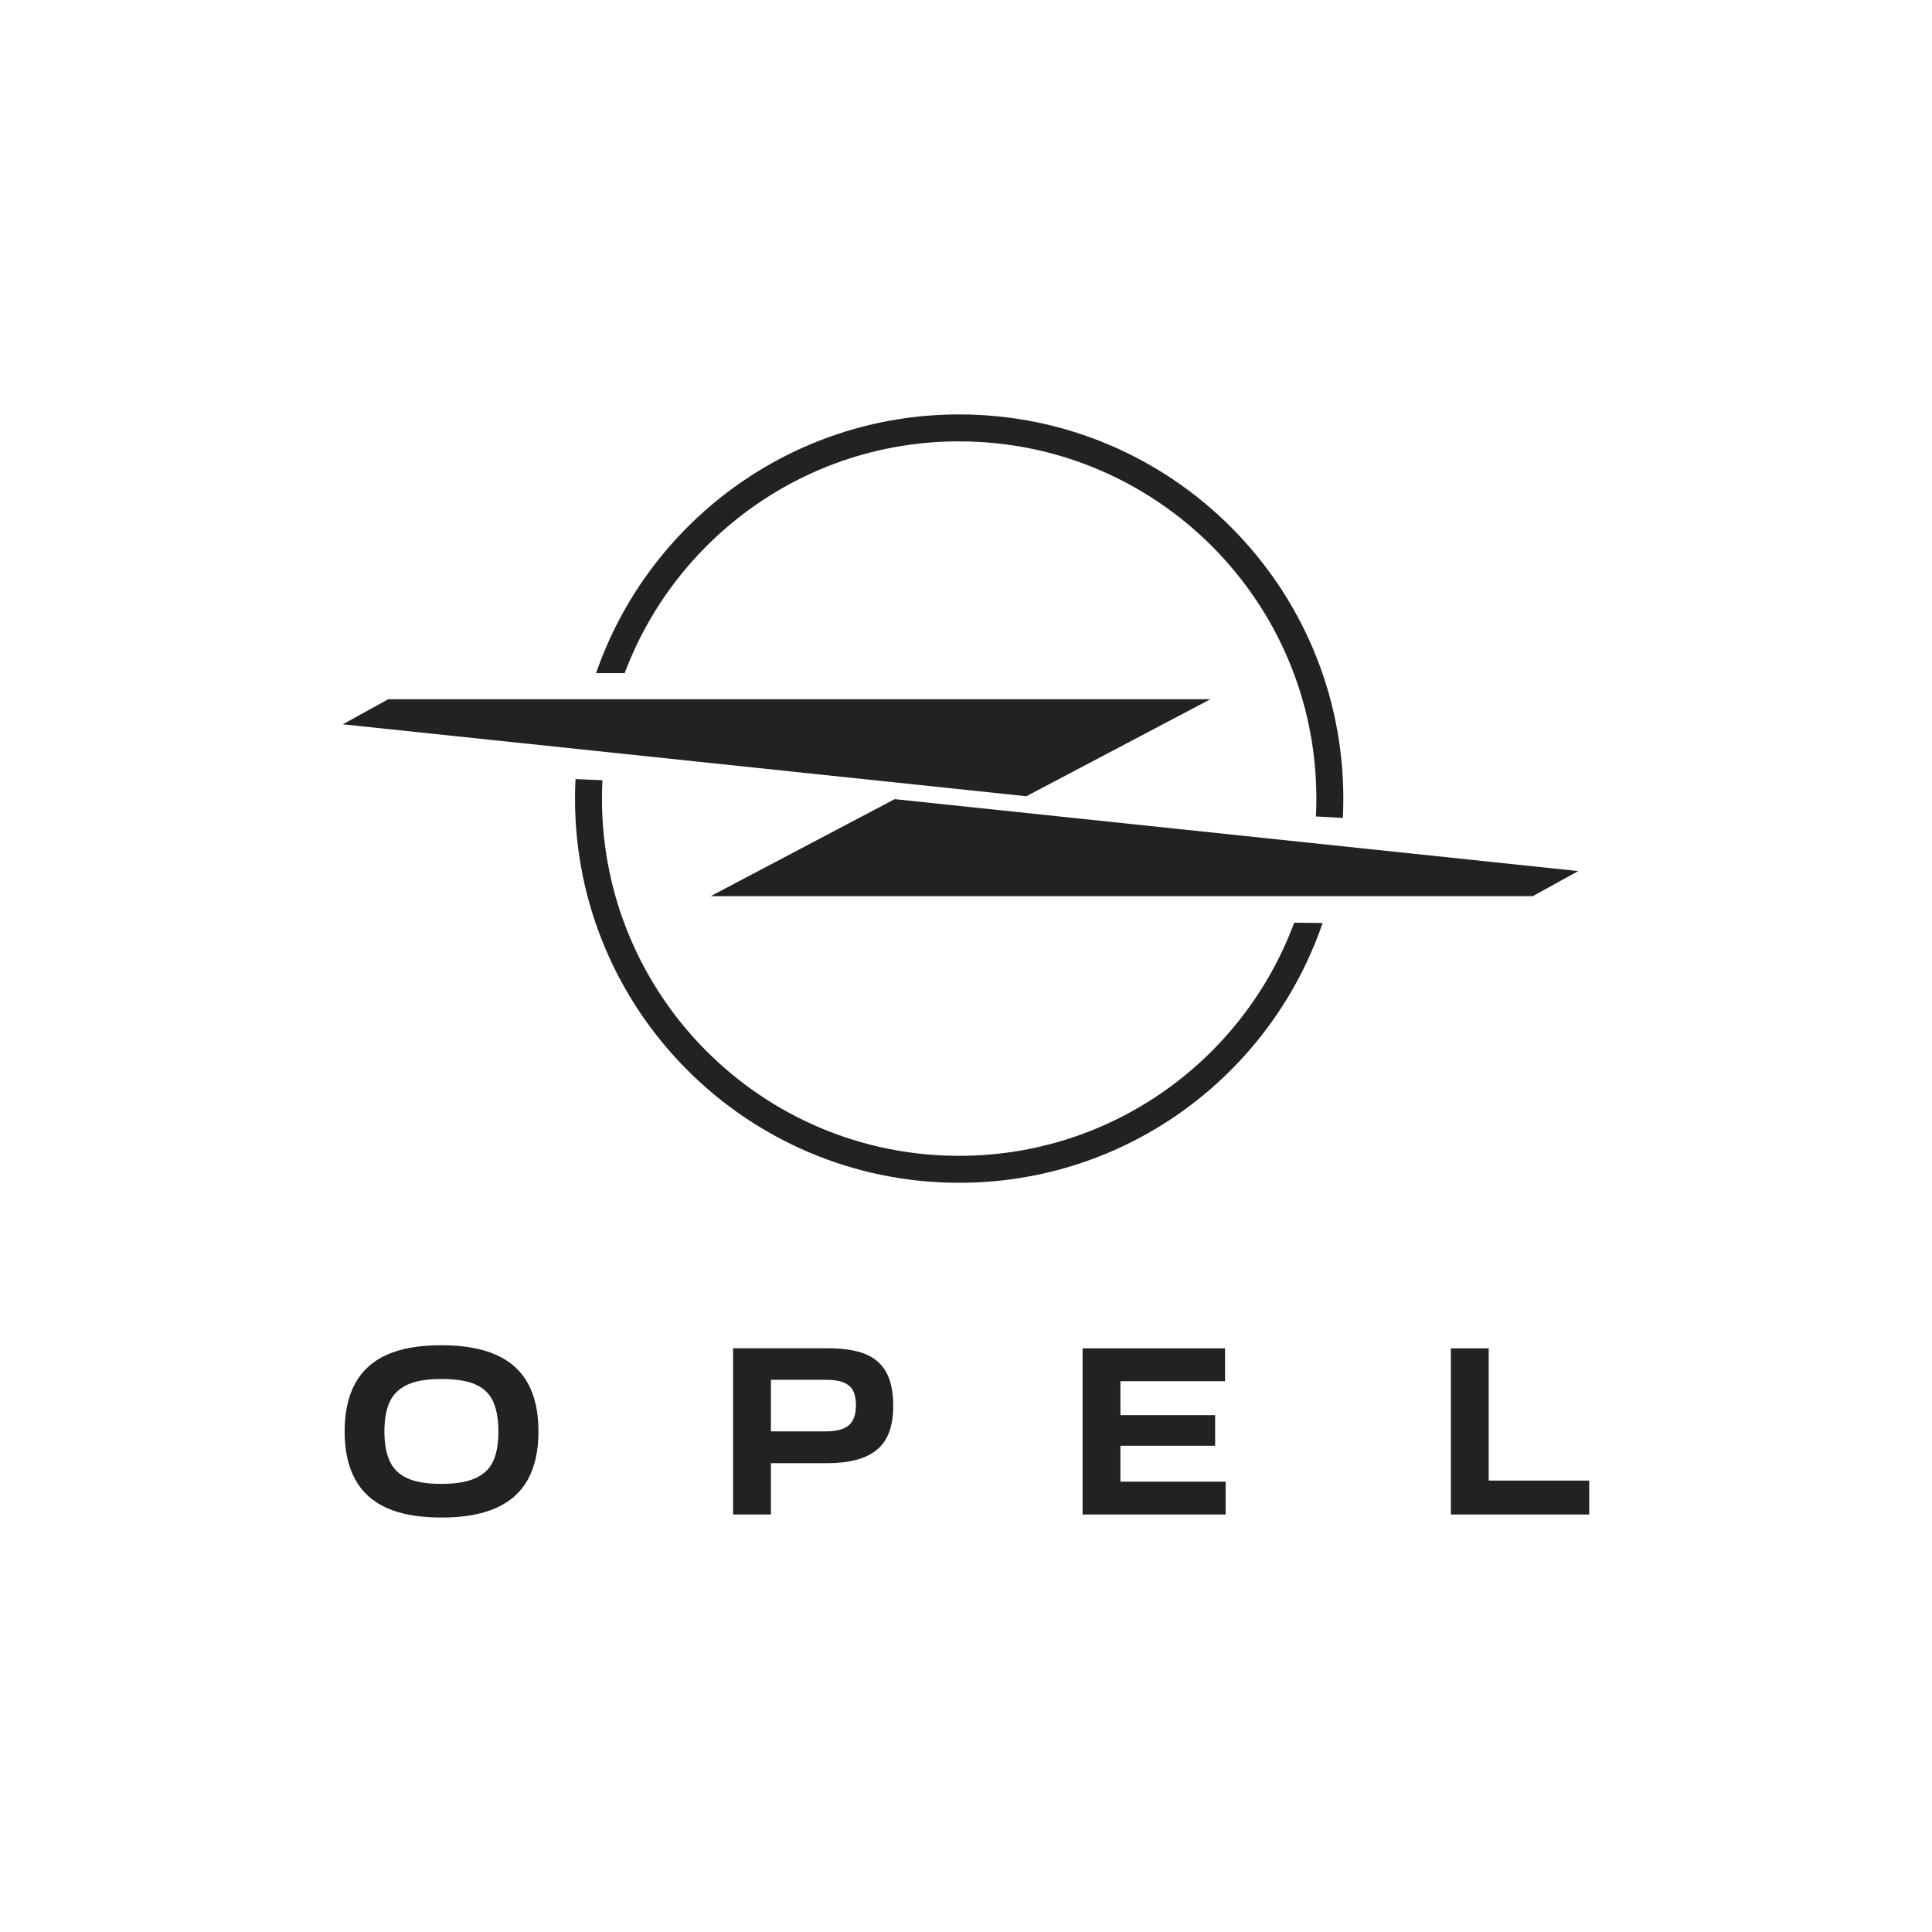
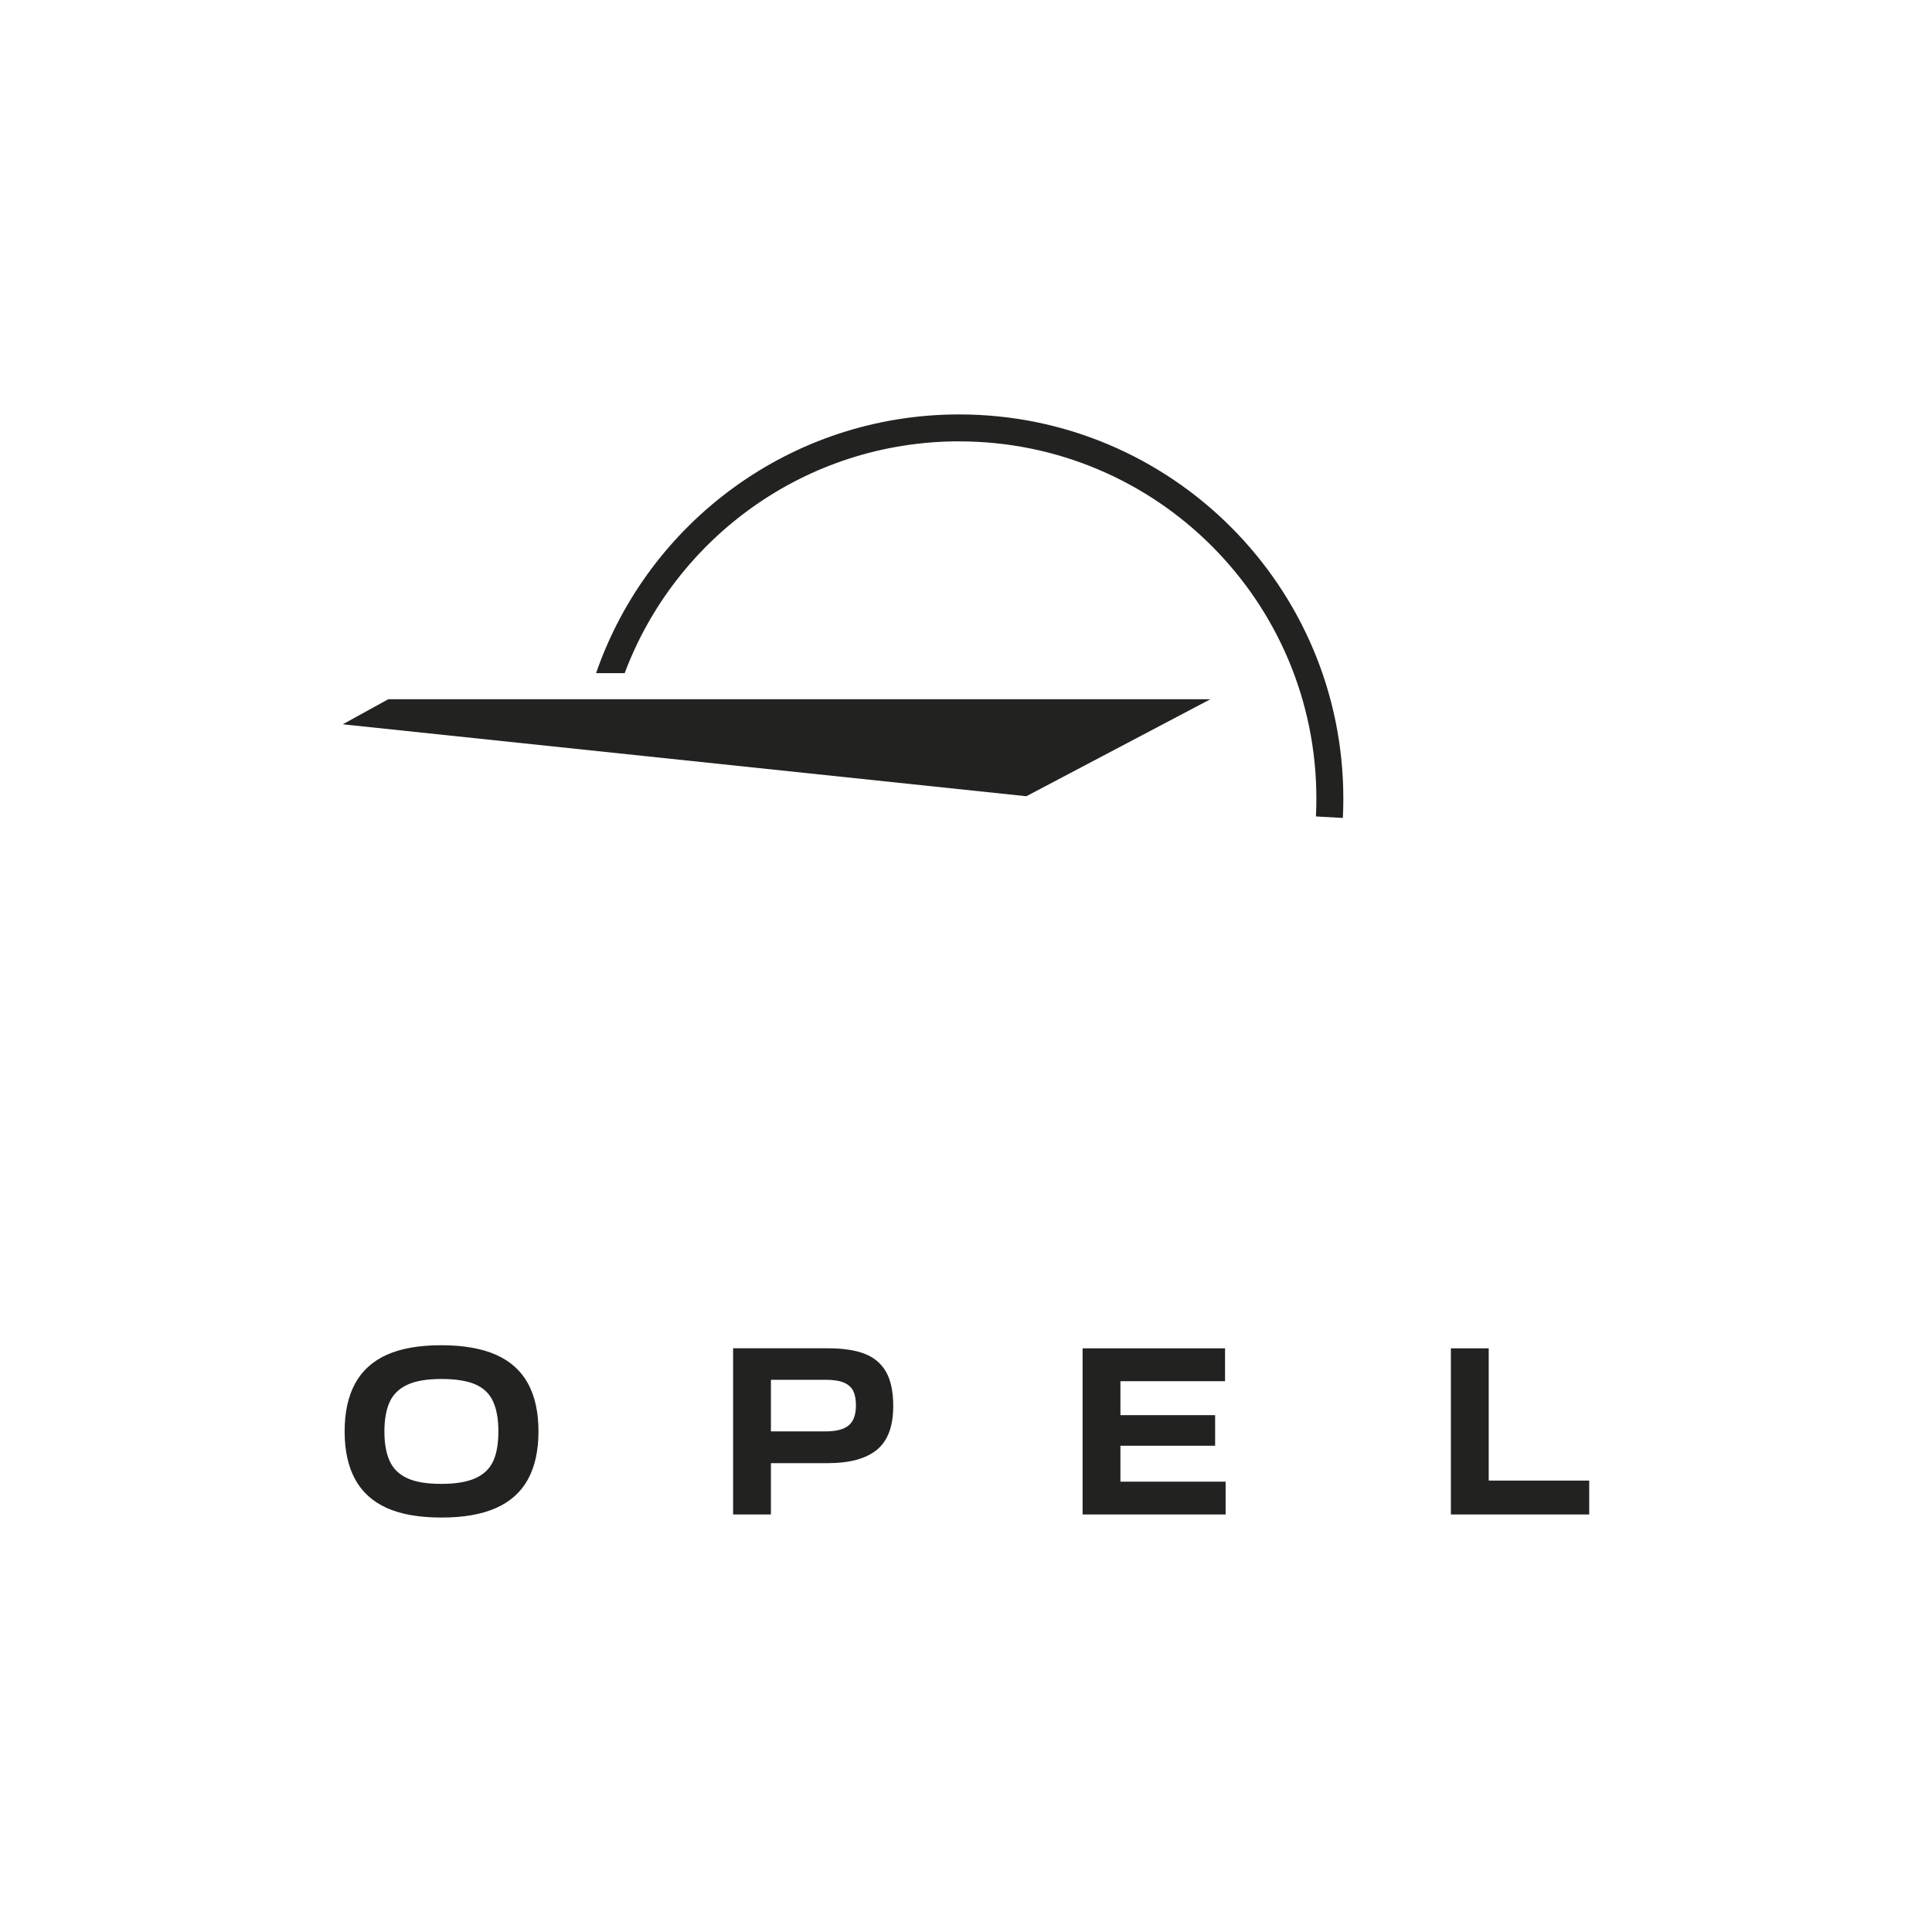
<svg xmlns="http://www.w3.org/2000/svg" id="Laag_1" version="1.1" viewBox="0 0 566.93 566.93">
  <defs>
    <style>
      .st0 {
        fill: #222221;
      }
    </style>
  </defs>
  <path class="st0" d="M466.34,444.42v-9.96h-29.49v-38.81h-11.1v48.77h40.59ZM317.68,444.42h41.97v-9.64h-30.87v-10.53h27.79v-8.99h-27.79v-9.96h30.7v-9.64h-41.8v48.77ZM226.22,420.04v-15.15h16.04c2.32,0,4.13.28,5.43.85,1.3.57,2.2,1.39,2.71,2.47.51,1.08.77,2.46.77,4.13,0,2.75-.7,4.73-2.11,5.91-1.4,1.19-3.67,1.78-6.81,1.78h-16.04ZM215.12,395.65v48.77h11.1v-15.07h16.69c6.43,0,11.23-1.31,14.42-3.93,3.19-2.62,4.78-6.9,4.78-12.84,0-4.27-.72-7.63-2.15-10.09-1.43-2.46-3.54-4.21-6.32-5.27-2.78-1.05-6.36-1.58-10.73-1.58h-27.79ZM119.61,433.81c-2.43-1.08-4.17-2.75-5.23-5.02-1.05-2.27-1.58-5.16-1.58-8.67s.51-6.47,1.54-8.71c1.03-2.24,2.75-3.93,5.18-5.06,2.43-1.13,5.75-1.7,9.96-1.7s7.68.54,10.09,1.62c2.4,1.08,4.12,2.75,5.14,5.02,1.03,2.27,1.54,5.18,1.54,8.75s-.51,6.54-1.54,8.75c-1.03,2.22-2.77,3.88-5.23,4.98-2.46,1.11-5.79,1.66-10.01,1.66s-7.45-.54-9.88-1.62M145.53,442.52c4.21-1.86,7.34-4.67,9.4-8.43,2.05-3.75,3.08-8.44,3.08-14.06s-1.03-10.3-3.08-14.06c-2.05-3.75-5.18-6.56-9.4-8.43-4.21-1.86-9.56-2.79-16.04-2.79s-11.8.93-15.96,2.79c-4.16,1.86-7.27,4.67-9.32,8.43-2.05,3.75-3.08,8.44-3.08,14.06s1.03,10.3,3.08,14.06c2.05,3.75,5.16,6.56,9.32,8.43,4.16,1.86,9.5,2.79,16.04,2.79s11.75-.93,15.96-2.79" />
  <g>
-     <path class="st0" d="M379.77,270.76c-14.8,39.94-53.23,68.41-98.31,68.41-57.89,0-104.82-46.93-104.82-104.82,0-1.81.05-3.61.14-5.4l-7.9-.34c-.1,1.9-.15,3.82-.15,5.74,0,62.26,50.47,112.73,112.73,112.73,49.48,0,91.48-31.89,106.65-76.23l-8.34-.09Z" />
    <path class="st0" d="M281.46,129.52c57.89,0,104.82,46.93,104.82,104.82,0,1.76-.05,3.5-.13,5.24l7.9.44c.09-1.88.14-3.77.14-5.68,0-62.26-50.47-112.73-112.73-112.73-49.37,0-91.3,31.75-106.55,75.93h8.39c14.9-39.74,53.22-68.03,98.16-68.03Z" />
  </g>
-   <polygon class="st0" points="208.53 262.97 262.54 234.5 463.13 255.61 449.78 262.97 208.53 262.97" />
  <polygon class="st0" points="355.19 205.18 301.17 233.65 100.58 212.54 113.94 205.18 355.19 205.18" />
</svg>